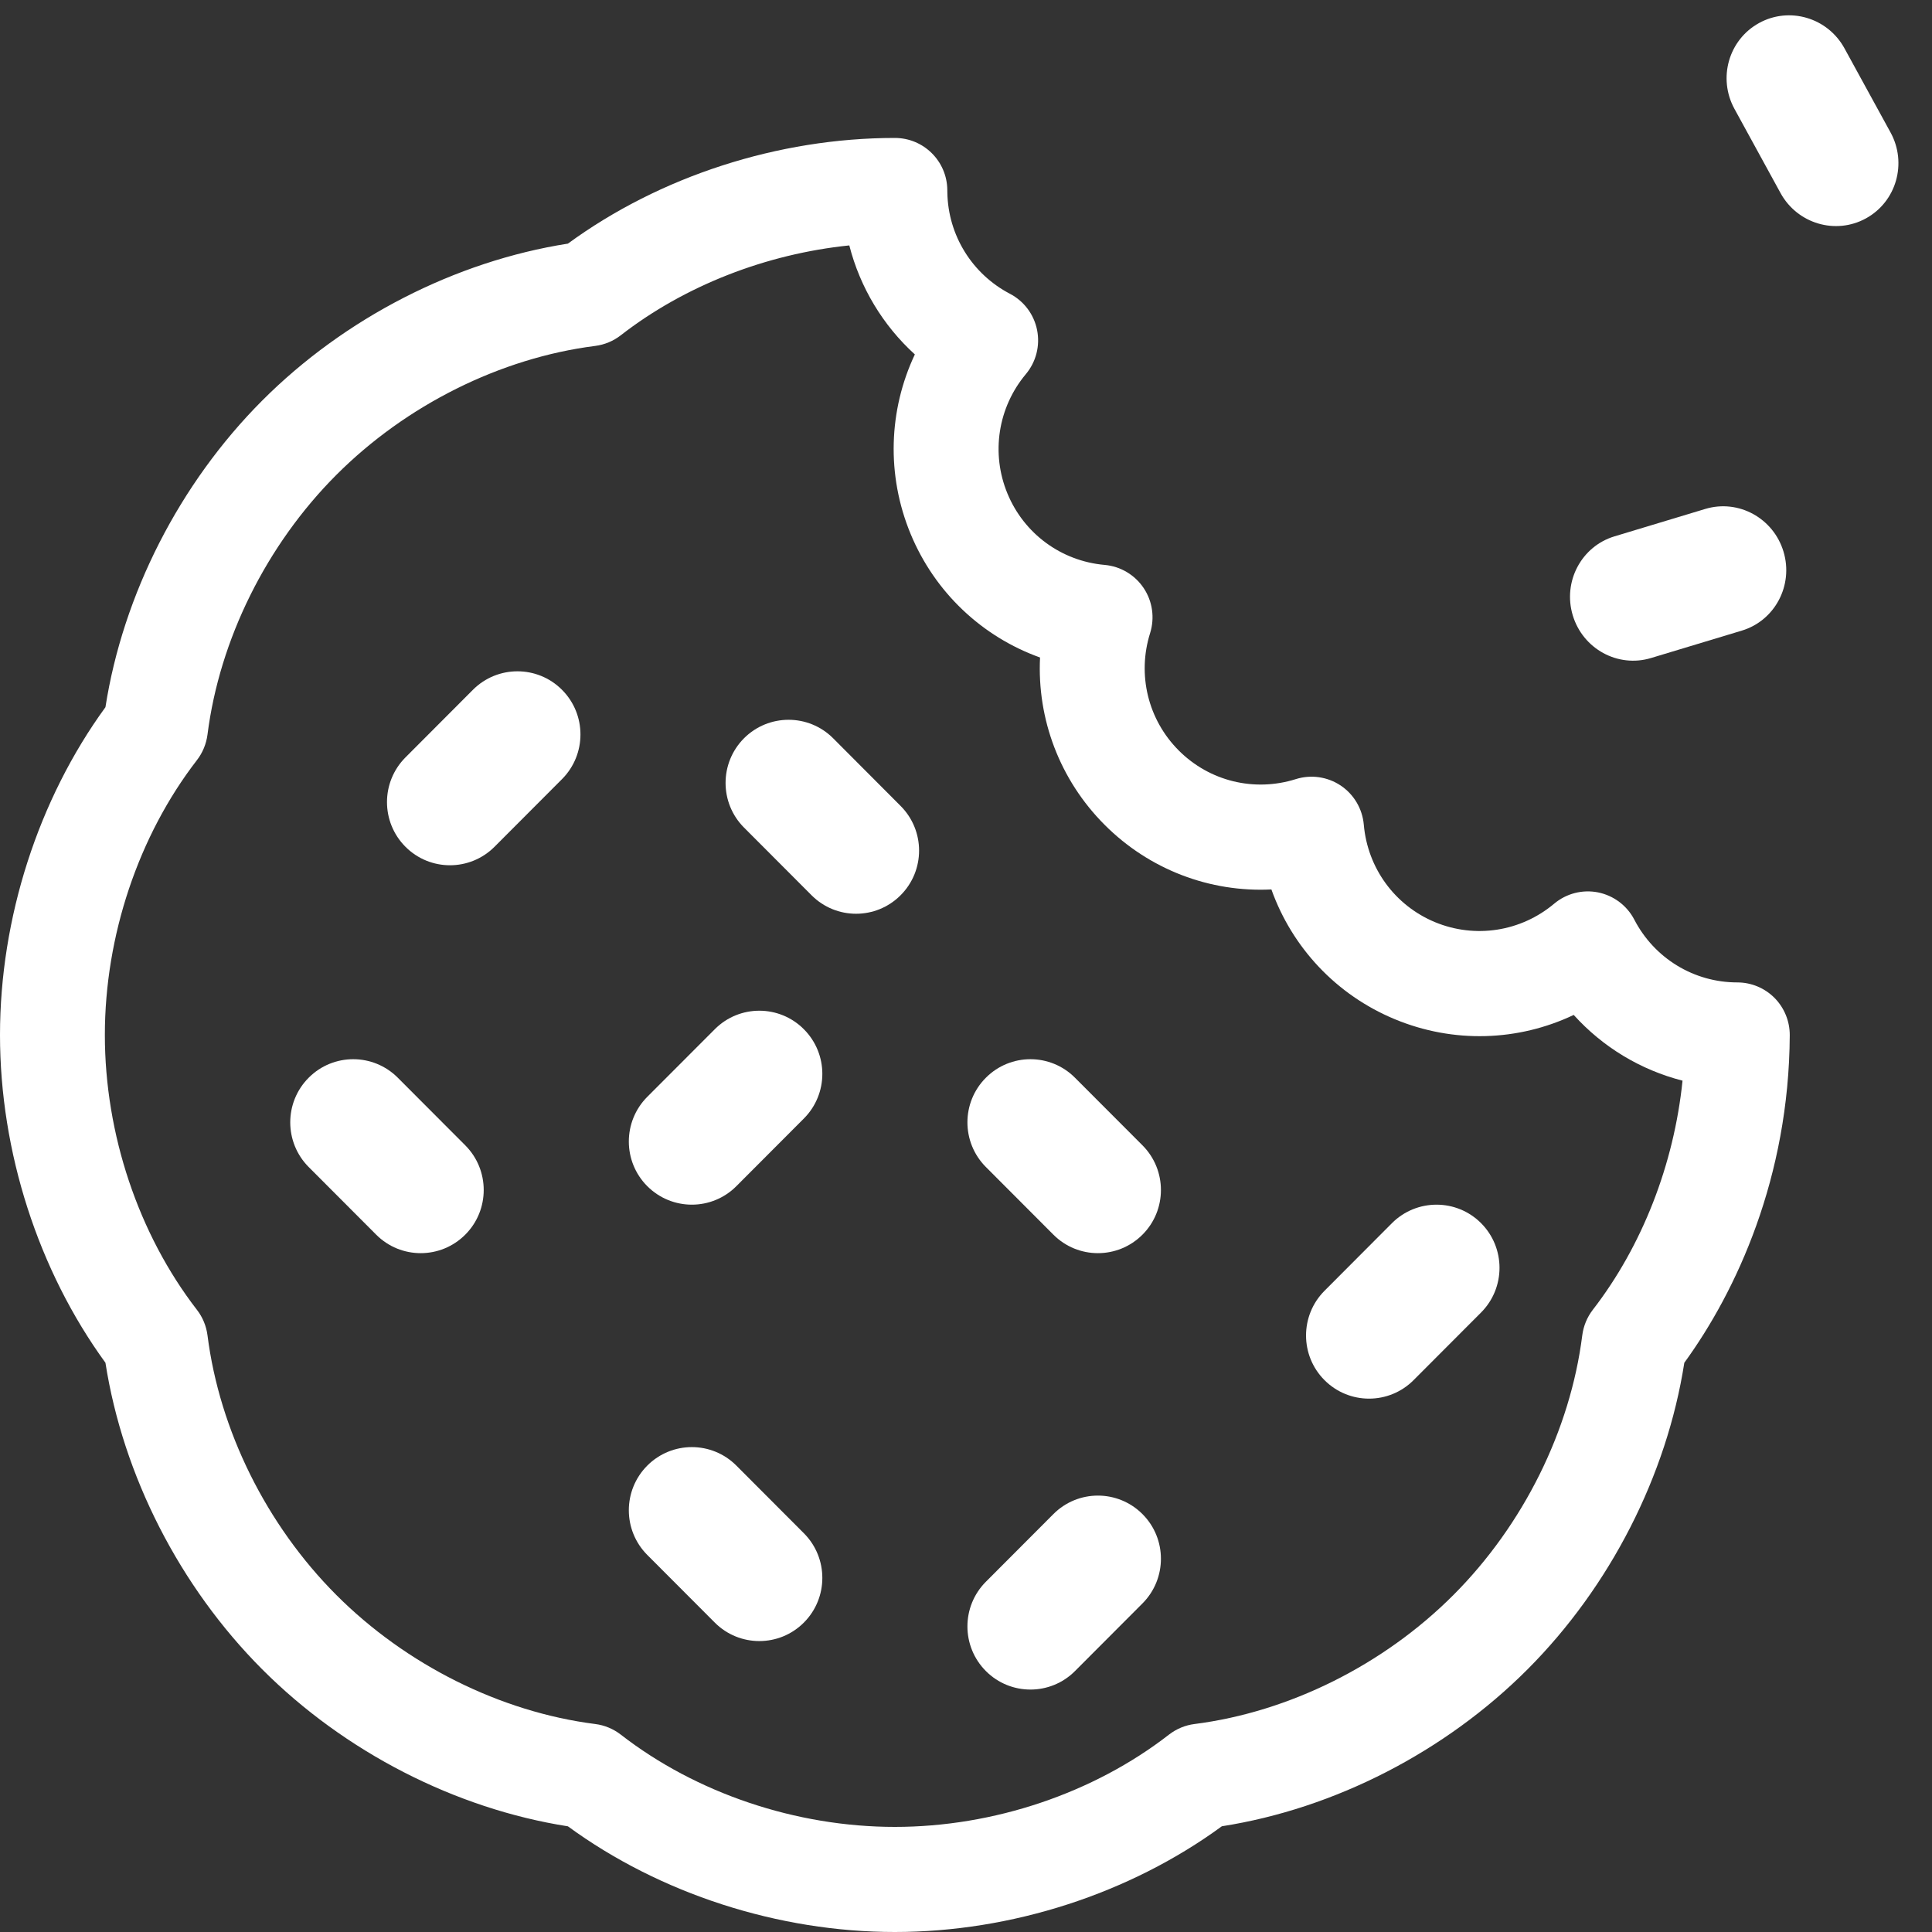
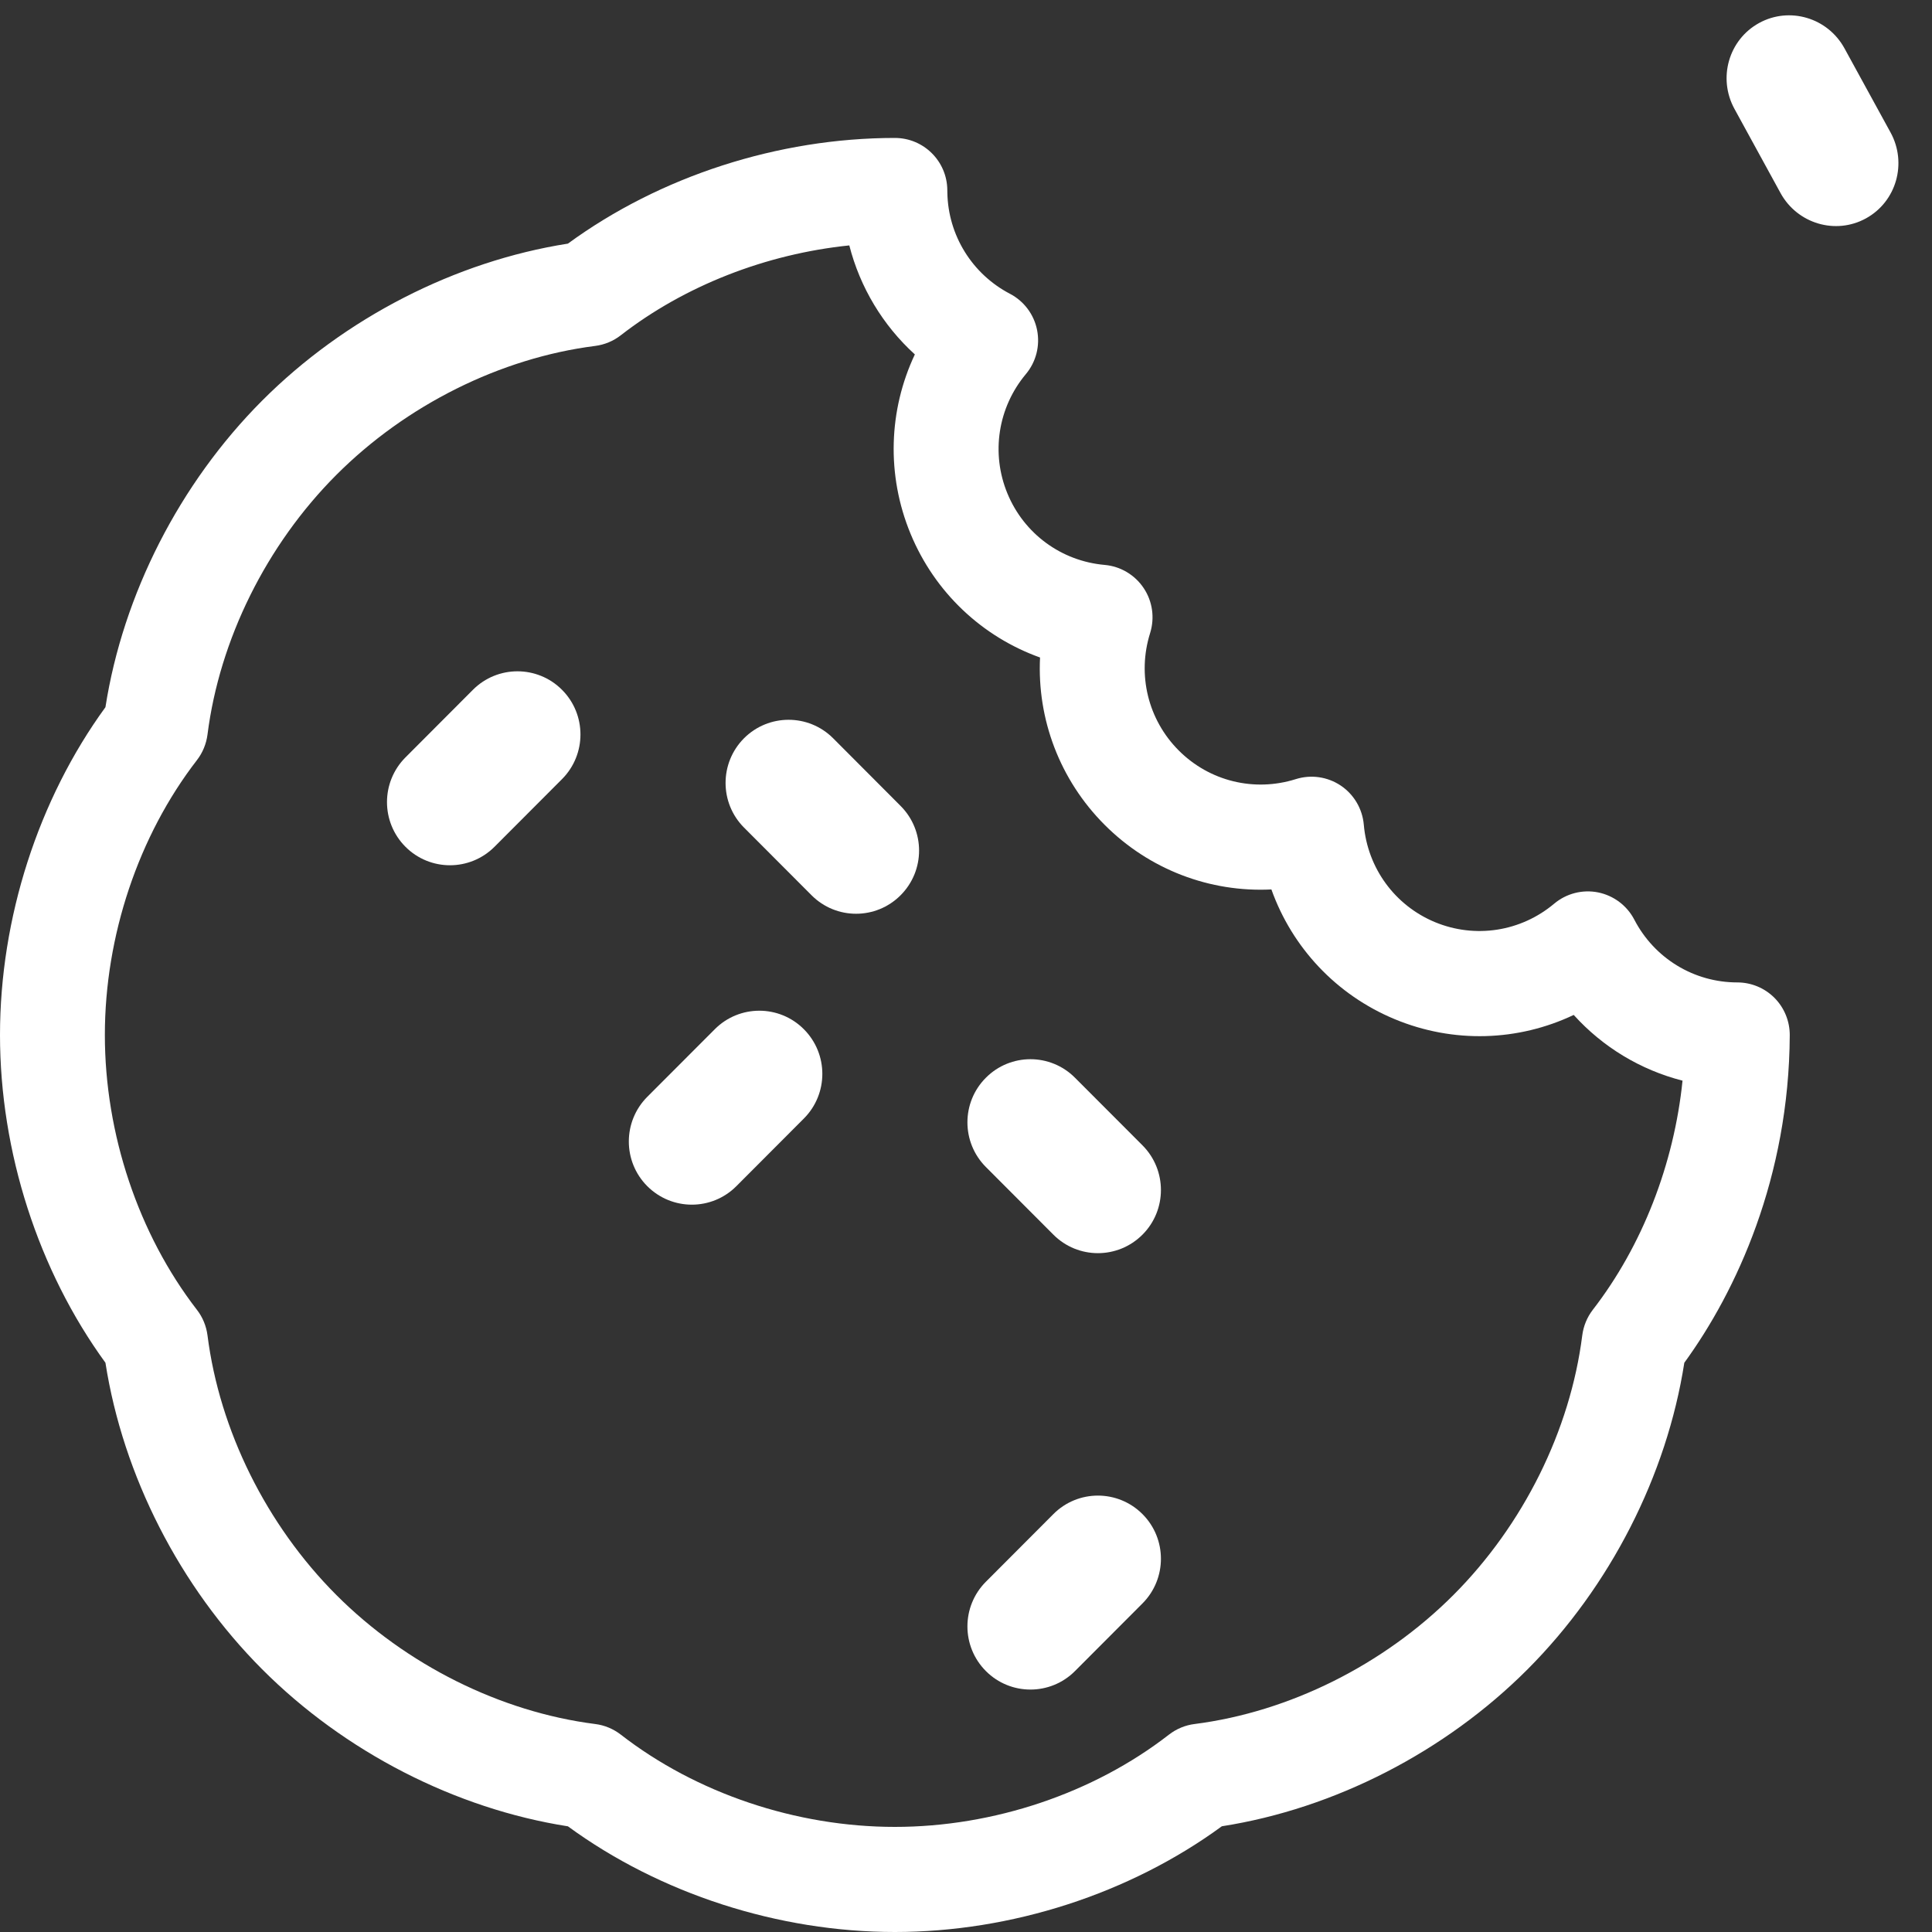
<svg xmlns="http://www.w3.org/2000/svg" width="40" height="40" viewBox="0 0 40 40" fill="none">
  <rect x="0" y="0" width="40" height="40" fill="#333333" stroke="none" />
  <path d="M36.739 20.66C36.535 20.455 36.258 20.34 35.969 20.34C35.071 20.34 34.253 19.842 33.837 19.041C33.685 18.748 33.408 18.541 33.086 18.476C32.763 18.412 32.429 18.498 32.177 18.71C31.486 19.29 30.541 19.436 29.71 19.092C28.879 18.747 28.314 17.973 28.236 17.074C28.207 16.745 28.031 16.447 27.758 16.264C27.484 16.081 27.142 16.032 26.828 16.131C25.968 16.402 25.04 16.175 24.404 15.537C23.768 14.9 23.541 13.969 23.812 13.107C23.91 12.792 23.862 12.45 23.679 12.176C23.496 11.902 23.199 11.725 22.871 11.696C21.974 11.617 21.202 11.051 20.858 10.218C20.514 9.386 20.66 8.438 21.239 7.746C21.451 7.493 21.536 7.158 21.472 6.834C21.408 6.511 21.201 6.234 20.909 6.082C20.127 5.673 19.631 4.873 19.614 3.992L19.613 3.934C19.608 3.337 19.123 2.856 18.527 2.856C16.112 2.856 13.662 3.65 11.758 5.044C9.428 5.409 7.135 6.583 5.427 8.295C3.719 10.007 2.547 12.306 2.183 14.642C0.793 16.551 0 19.007 0 21.428C0 23.849 0.793 26.304 2.183 28.214C2.547 30.55 3.719 32.848 5.427 34.56C7.135 36.272 9.428 37.447 11.758 37.812C13.662 39.205 16.112 40 18.527 40C20.943 40 23.392 39.205 25.297 37.811C27.627 37.447 29.92 36.272 31.628 34.56C33.336 32.848 34.508 30.55 34.872 28.214C35.953 26.729 37.04 24.374 37.055 21.433C37.056 21.144 36.943 20.866 36.739 20.66ZM32.978 27.117C32.859 27.271 32.784 27.454 32.759 27.647C32.511 29.613 31.539 31.572 30.093 33.021C28.647 34.47 26.693 35.444 24.732 35.694C24.539 35.718 24.357 35.794 24.203 35.913C22.64 37.127 20.572 37.824 18.527 37.824C16.483 37.824 14.415 37.127 12.852 35.913C12.698 35.794 12.516 35.718 12.323 35.694C10.362 35.444 8.408 34.47 6.962 33.021C5.516 31.572 4.545 29.613 4.296 27.647C4.271 27.454 4.196 27.271 4.077 27.118C2.866 25.551 2.171 23.477 2.171 21.428C2.171 19.379 2.866 17.305 4.077 15.738C4.196 15.584 4.271 15.401 4.296 15.208C4.545 13.242 5.516 11.283 6.962 9.834C8.408 8.385 10.362 7.411 12.323 7.162C12.516 7.137 12.698 7.062 12.852 6.942C14.174 5.915 15.859 5.258 17.584 5.081C17.806 5.95 18.279 6.736 18.941 7.338C18.396 8.492 18.35 9.836 18.852 11.051C19.354 12.266 20.334 13.183 21.533 13.613C21.47 14.888 21.941 16.146 22.869 17.076C23.796 18.006 25.052 18.478 26.323 18.415C26.752 19.617 27.666 20.599 28.879 21.102C30.091 21.605 31.431 21.56 32.582 21.013C33.184 21.68 33.967 22.152 34.835 22.374C34.658 24.103 34.001 25.795 32.978 27.117Z" fill="white" />
  <path d="M9.791 14.282L8.394 15.682C7.885 16.193 7.885 17.02 8.394 17.531C8.903 18.042 9.729 18.042 10.239 17.531L11.636 16.131C12.145 15.62 12.145 14.792 11.636 14.282C11.127 13.771 10.3 13.771 9.791 14.282Z" fill="white" />
-   <path d="M28.819 25.324L27.422 26.725C26.913 27.236 26.913 28.064 27.422 28.574C27.931 29.085 28.758 29.085 29.267 28.574L30.664 27.174C31.173 26.663 31.173 25.835 30.664 25.324C30.155 24.814 29.329 24.814 28.819 25.324Z" fill="white" />
  <path d="M21.809 31.348L20.412 32.748C19.902 33.259 19.902 34.087 20.412 34.598C20.921 35.108 21.747 35.108 22.256 34.598L23.654 33.197C24.163 32.686 24.163 31.858 23.654 31.348C23.144 30.837 22.318 30.837 21.809 31.348Z" fill="white" />
  <path d="M14.799 21.309L13.401 22.709C12.892 23.22 12.892 24.048 13.401 24.558C13.911 25.069 14.737 25.069 15.246 24.558L16.643 23.158C17.153 22.647 17.153 21.82 16.643 21.309C16.134 20.798 15.308 20.798 14.799 21.309Z" fill="white" />
-   <path d="M15.246 30.344C14.737 29.833 13.911 29.833 13.401 30.344C12.892 30.855 12.892 31.682 13.401 32.193L14.799 33.594C15.308 34.104 16.134 34.104 16.643 33.594C17.153 33.083 17.153 32.255 16.643 31.744L15.246 30.344Z" fill="white" />
-   <path d="M8.236 22.313C7.726 21.802 6.9 21.802 6.391 22.313C5.882 22.823 5.882 23.651 6.391 24.162L7.788 25.562C8.297 26.073 9.123 26.073 9.633 25.562C10.142 25.052 10.142 24.224 9.633 23.713L8.236 22.313Z" fill="white" />
  <path d="M22.256 22.313C21.747 21.802 20.921 21.802 20.412 22.313C19.902 22.823 19.902 23.651 20.412 24.162L21.809 25.562C22.318 26.073 23.144 26.073 23.654 25.562C24.163 25.052 24.163 24.224 23.654 23.713L22.256 22.313Z" fill="white" />
  <path d="M17.249 15.285C16.74 14.775 15.914 14.775 15.404 15.285C14.895 15.796 14.895 16.624 15.404 17.134L16.802 18.535C17.311 19.046 18.137 19.046 18.646 18.535C19.156 18.024 19.156 17.197 18.646 16.686L17.249 15.285Z" fill="white" />
  <path d="M35.91 2.254L36.864 3.997C37.212 4.632 38.004 4.867 38.633 4.521C39.262 4.175 39.49 3.379 39.142 2.743L38.188 1.001C37.84 0.365 37.048 0.131 36.419 0.477C35.79 0.823 35.562 1.618 35.91 2.254Z" fill="white" />
-   <path d="M33.425 11.105C32.74 11.312 32.353 12.044 32.562 12.739C32.771 13.435 33.496 13.831 34.182 13.624L36.063 13.056C36.748 12.849 37.135 12.117 36.926 11.422C36.717 10.726 35.992 10.33 35.306 10.537L33.425 11.105Z" fill="white" />
</svg>